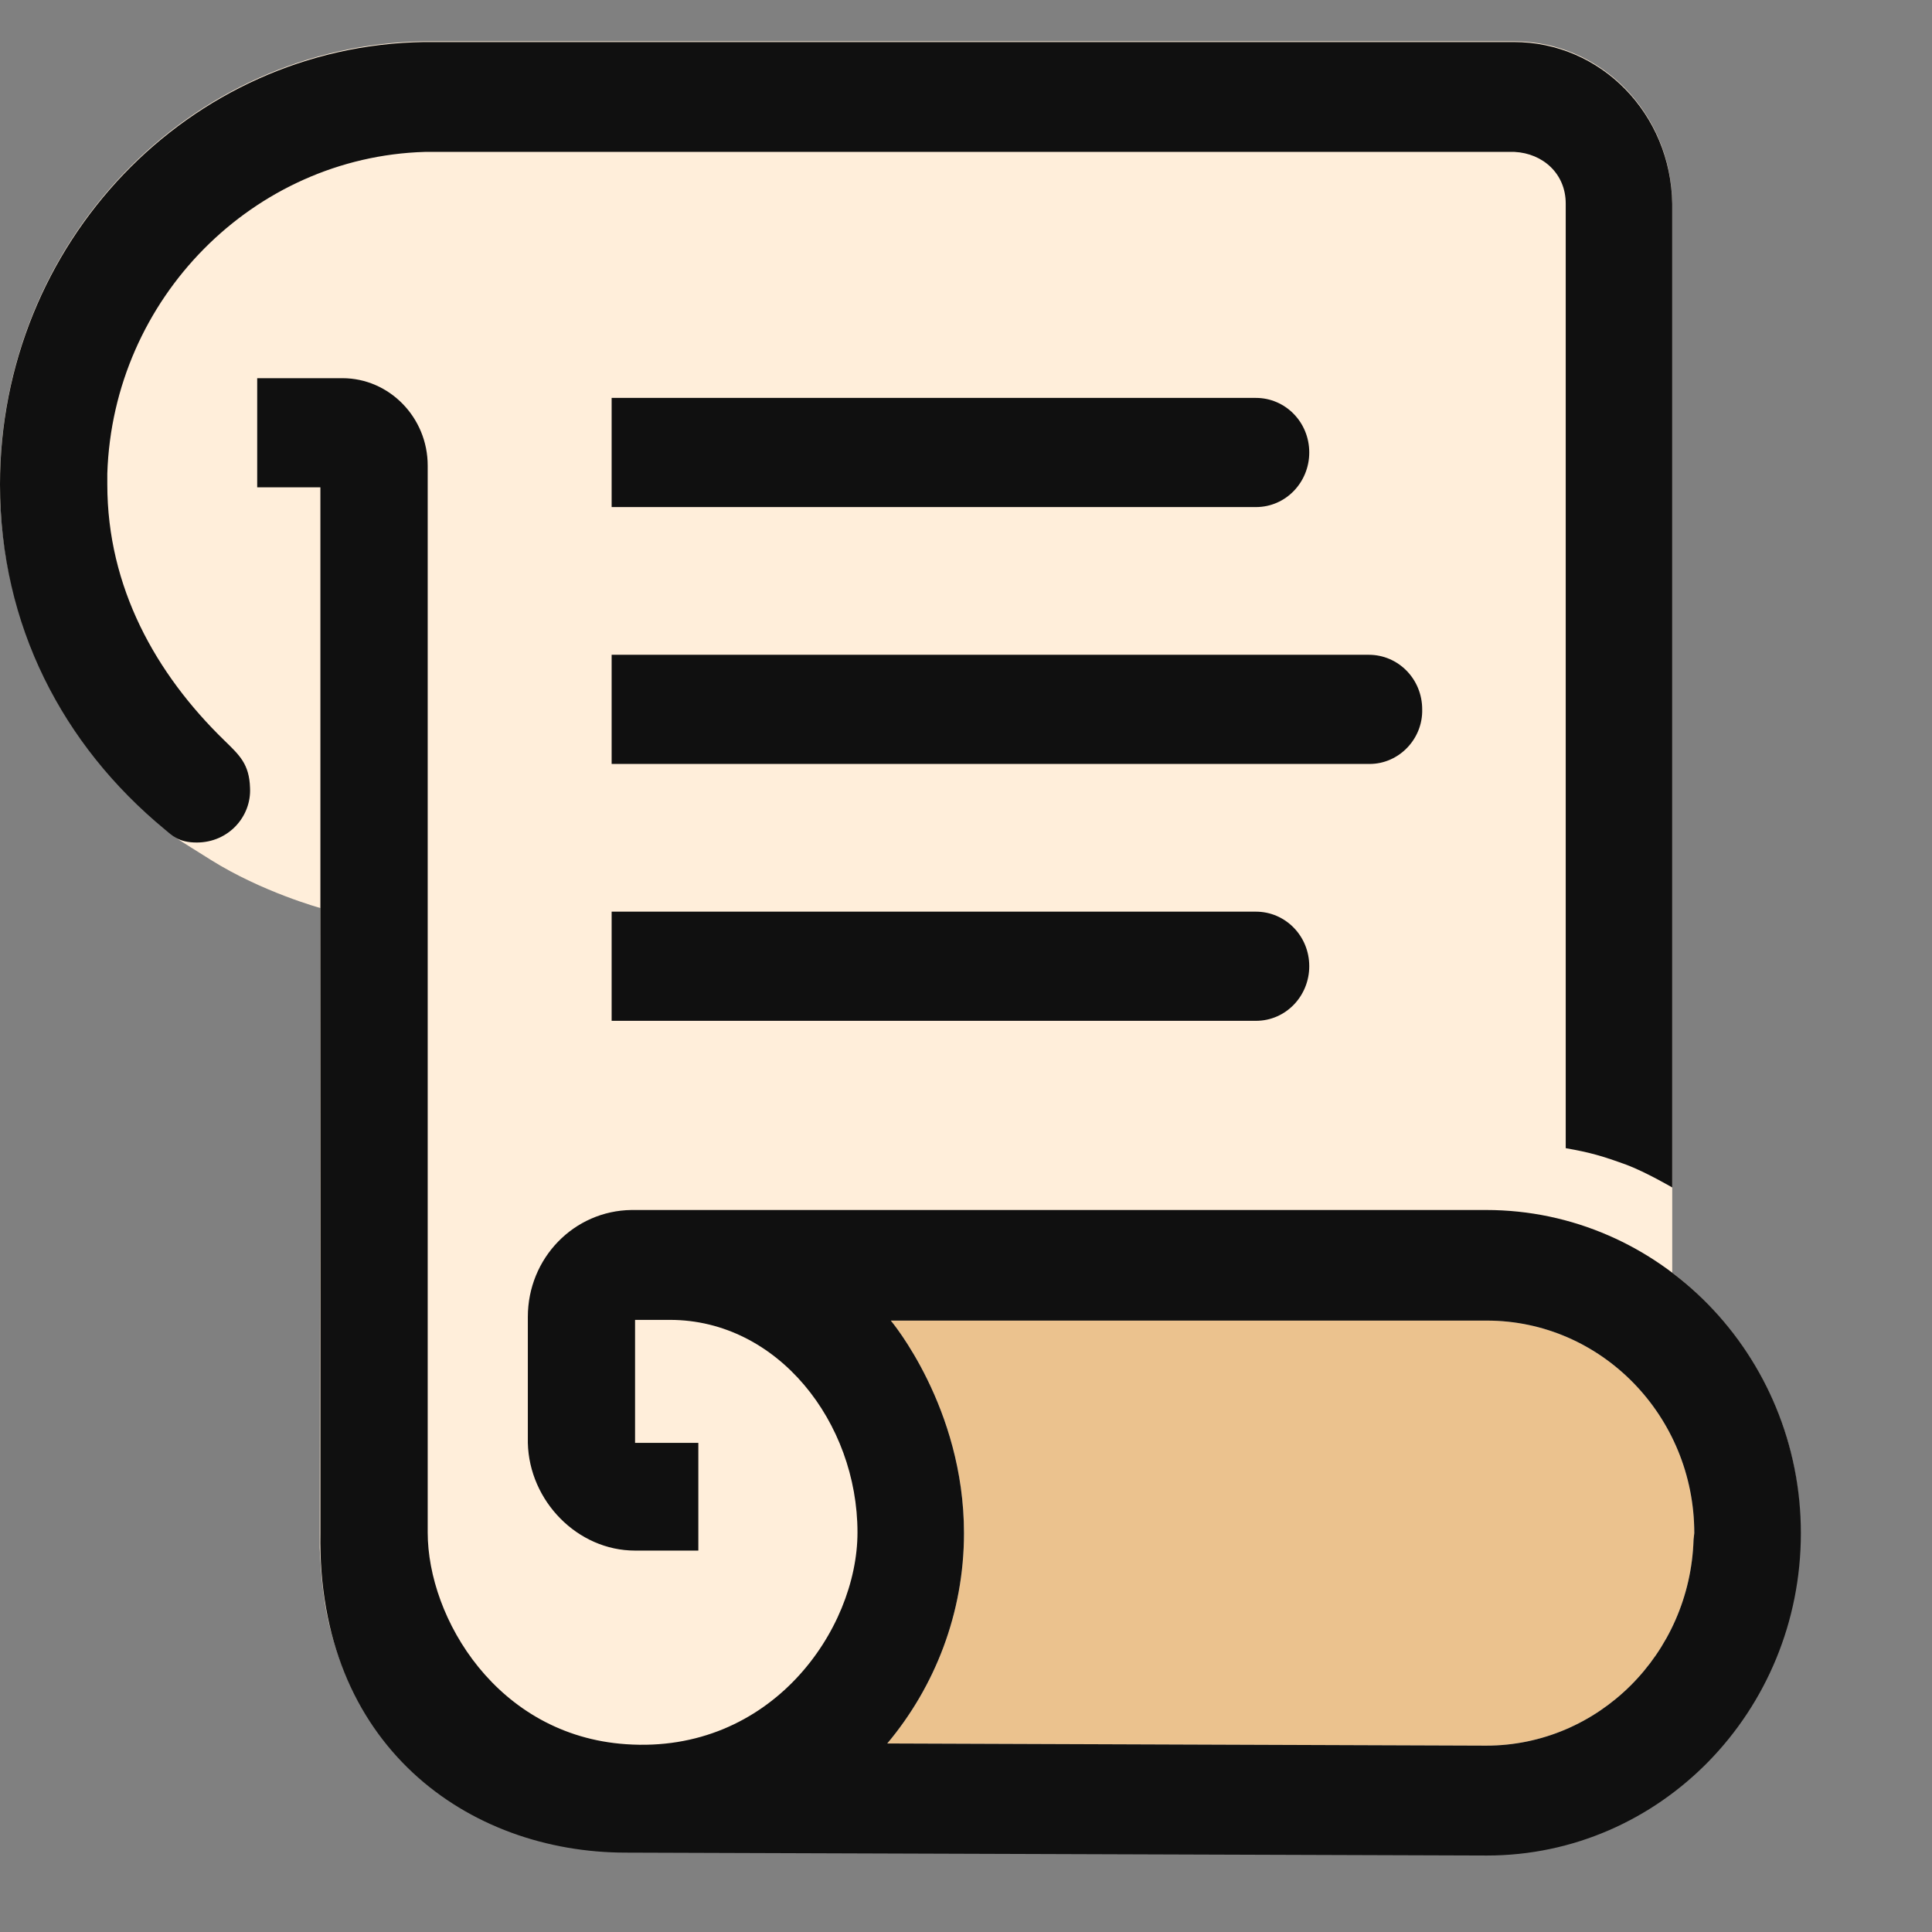
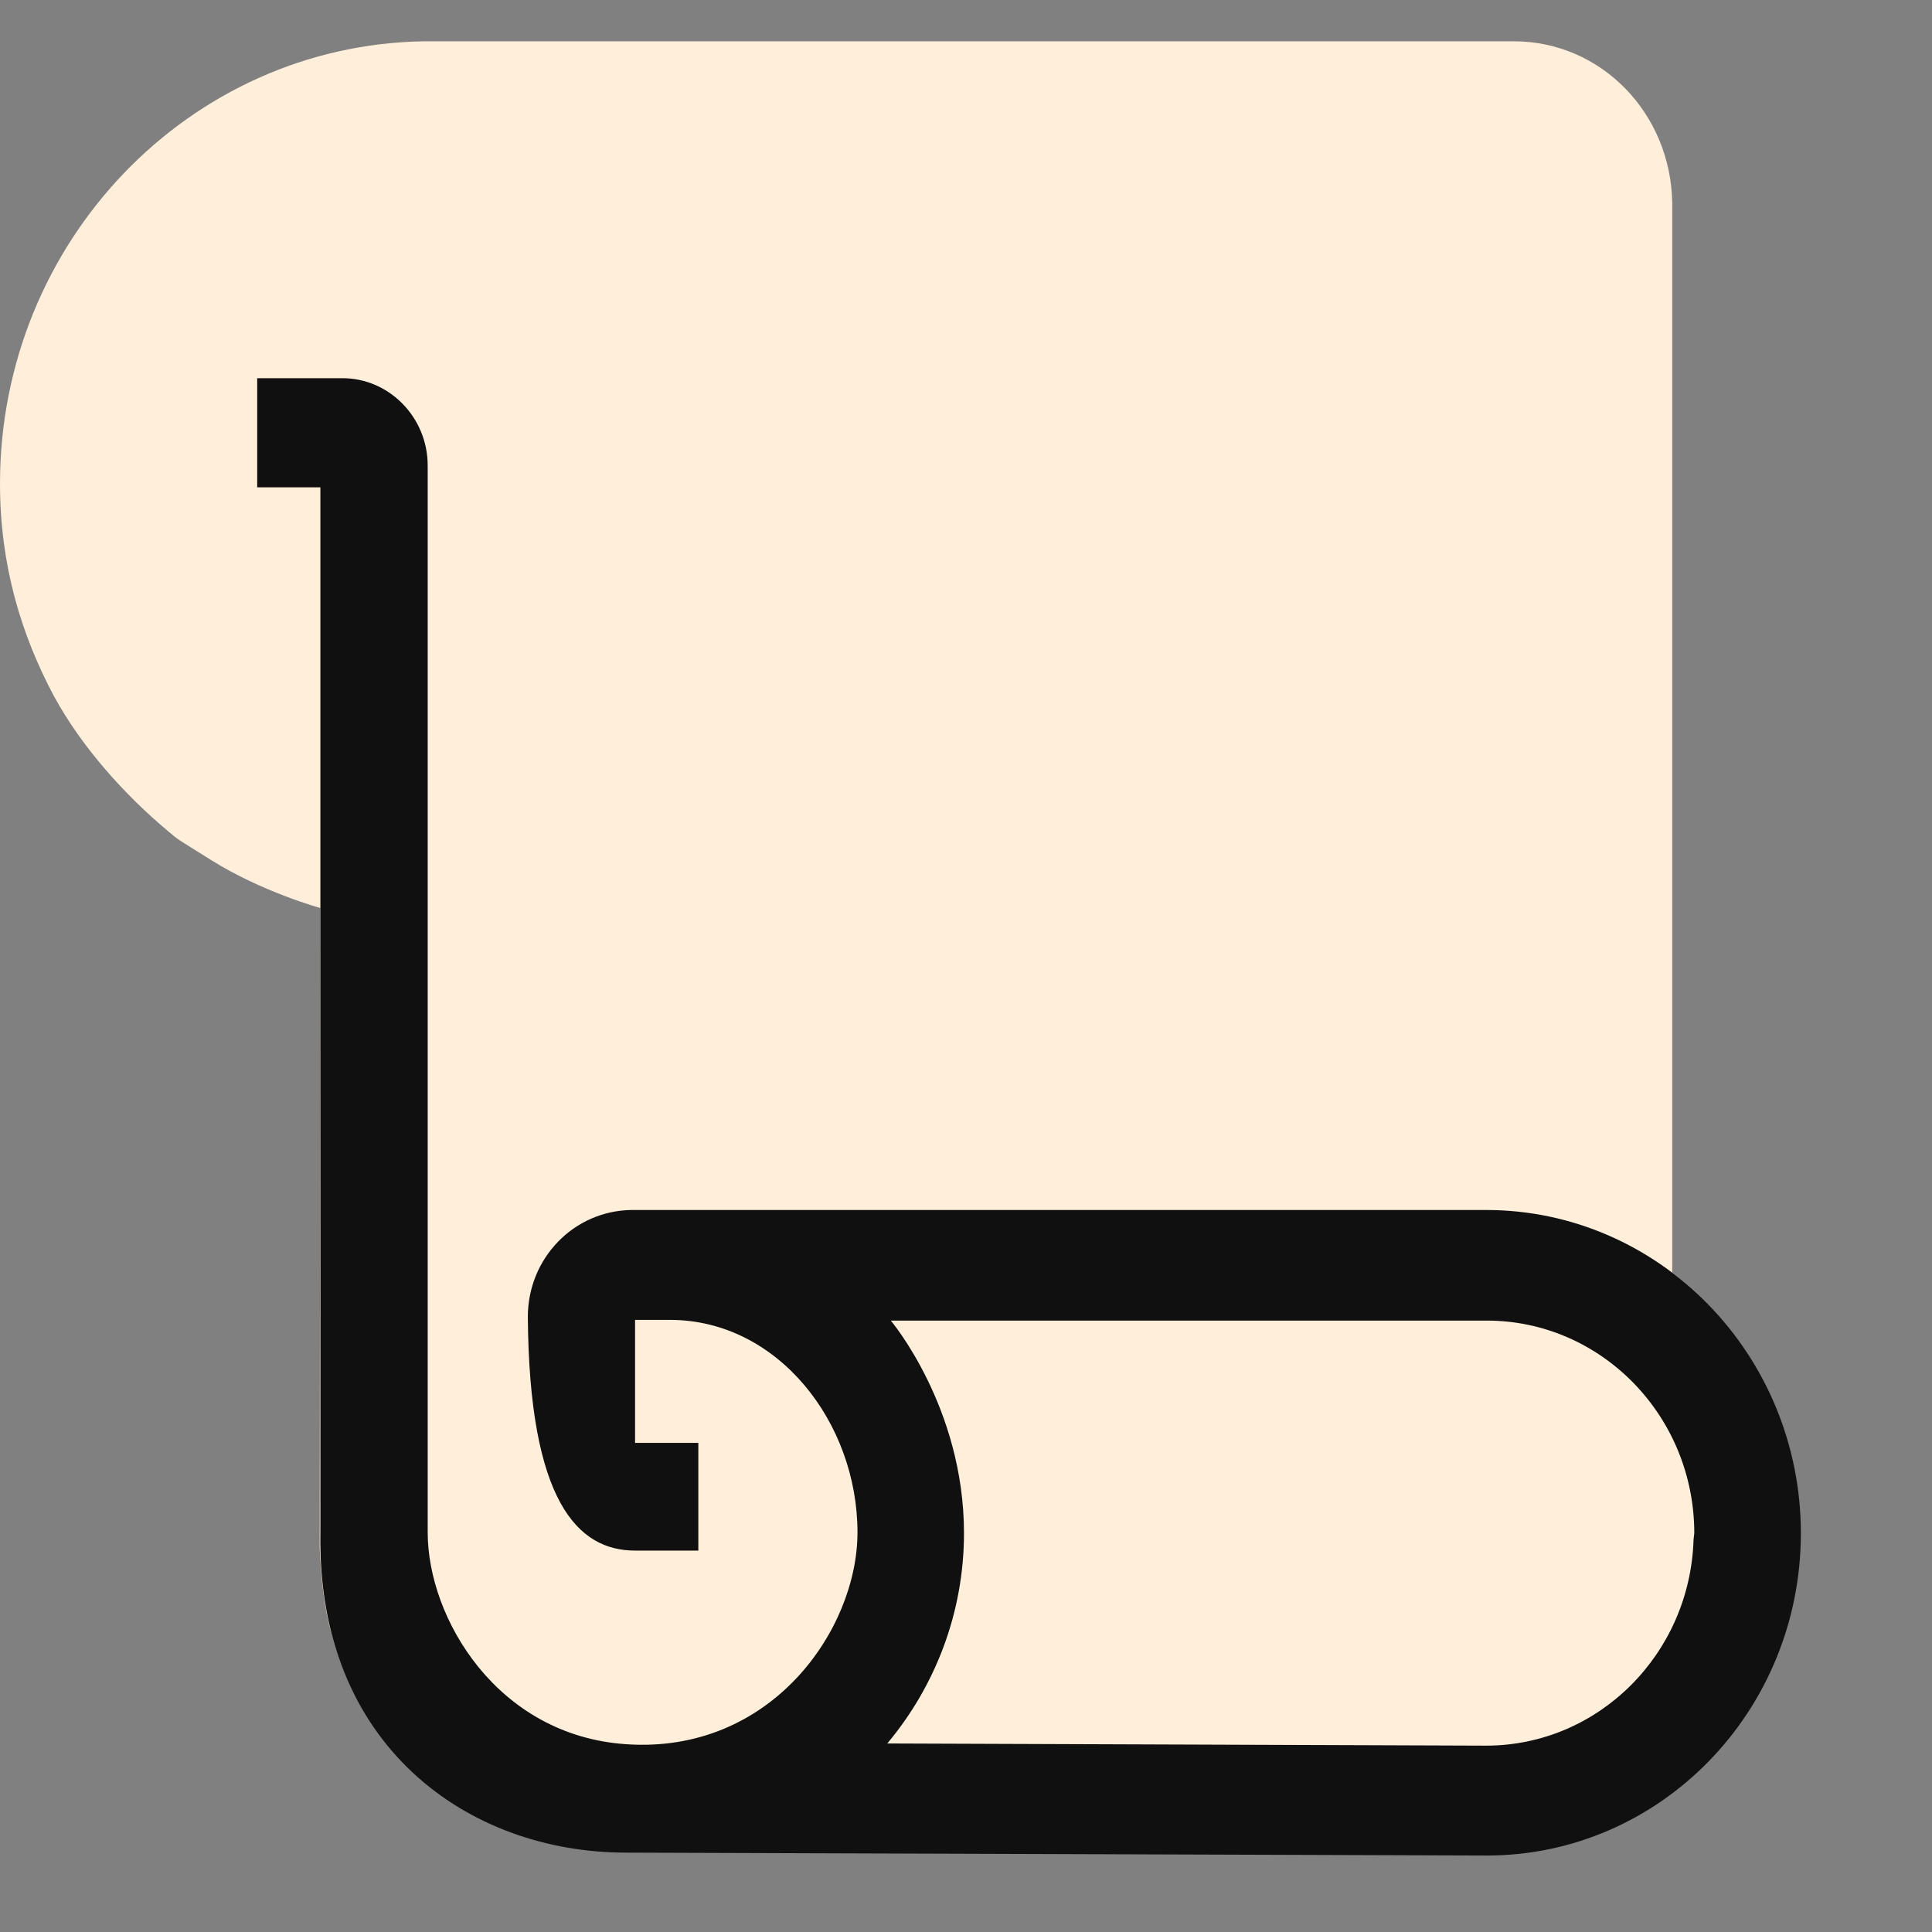
<svg xmlns="http://www.w3.org/2000/svg" width="24" height="24" viewBox="0 0 24 24" fill="none">
  <rect x="0" y="0" width="24" height="24" fill="#808080" stroke="none" />
  <path d="M20.773 15.809V2.52C20.756 1.408 19.891 0.513 18.805 0.513H5.268C2.347 0.558 0 3.008 0 6.009C0 7.022 0.265 7.889 0.671 8.649C1.015 9.282 1.553 9.878 2.083 10.321C2.233 10.448 2.162 10.394 2.621 10.683C3.256 11.081 3.98 11.28 3.98 11.28L3.971 19.226C3.989 19.605 4.024 19.967 4.121 20.302C4.421 21.423 5.18 22.281 6.213 22.697C6.645 22.869 7.13 22.986 7.651 22.996L18.461 23.032C20.614 23.032 22.362 21.242 22.362 19.027C22.371 17.716 21.735 16.541 20.773 15.809Z" fill="#FFEEDA" />
-   <path d="M21.038 19.126C20.994 20.546 19.855 21.685 18.461 21.685L11.022 21.658C11.613 20.953 11.975 20.039 11.975 19.045C11.975 17.481 11.066 16.405 11.066 16.405H18.47C19.891 16.405 21.047 17.59 21.047 19.045L21.038 19.126Z" fill="#EBC28E" />
-   <path d="M2.789 9.2C1.933 8.369 1.333 7.293 1.333 6.018V5.883C1.403 3.704 3.15 1.95 5.277 1.887H18.814C19.167 1.905 19.45 2.158 19.45 2.529V14.263C19.759 14.317 19.909 14.362 20.209 14.471C20.447 14.561 20.773 14.751 20.773 14.751V2.529C20.756 1.417 19.891 0.522 18.805 0.522H5.268C2.347 0.567 0 3.017 0 6.018C0 7.763 0.777 9.255 2.047 10.303C2.136 10.376 2.215 10.466 2.444 10.466C2.842 10.466 3.124 10.14 3.106 9.788C3.097 9.49 2.974 9.381 2.789 9.2Z" fill="#101010" />
-   <path d="M18.461 15.031H7.845C7.13 15.04 6.557 15.628 6.557 16.36V17.924C6.574 18.647 7.175 19.262 7.889 19.262H8.675V17.924H7.889V16.396C7.889 16.396 8.083 16.396 8.322 16.396C9.663 16.396 10.652 17.671 10.652 19.036C10.652 20.247 9.575 21.793 7.775 21.667C6.177 21.558 5.313 20.103 5.313 19.036V5.783C5.313 5.186 4.836 4.698 4.254 4.698H3.195V6.054H3.98V19.045C3.936 21.685 5.816 23.014 7.775 23.014L18.47 23.05C20.623 23.05 22.371 21.26 22.371 19.045C22.371 16.83 20.615 15.031 18.461 15.031ZM21.038 19.126C20.994 20.546 19.856 21.685 18.461 21.685L11.022 21.658C11.613 20.953 11.975 20.039 11.975 19.045C11.975 17.481 11.066 16.405 11.066 16.405H18.47C19.891 16.405 21.047 17.59 21.047 19.045L21.038 19.126Z" fill="#101010" />
-   <path d="M15.602 6.299H7.598V4.943H15.602C15.964 4.943 16.264 5.241 16.264 5.621C16.264 5.991 15.973 6.299 15.602 6.299Z" fill="#101010" />
-   <path d="M15.602 12.681H7.598V11.325H15.602C15.964 11.325 16.264 11.623 16.264 12.003C16.264 12.373 15.973 12.681 15.602 12.681Z" fill="#101010" />
-   <path d="M17.014 9.49H7.598V8.134H17.005C17.367 8.134 17.667 8.432 17.667 8.812C17.676 9.182 17.376 9.49 17.014 9.49Z" fill="#101010" />
+   <path d="M18.461 15.031H7.845C7.13 15.04 6.557 15.628 6.557 16.36C6.574 18.647 7.175 19.262 7.889 19.262H8.675V17.924H7.889V16.396C7.889 16.396 8.083 16.396 8.322 16.396C9.663 16.396 10.652 17.671 10.652 19.036C10.652 20.247 9.575 21.793 7.775 21.667C6.177 21.558 5.313 20.103 5.313 19.036V5.783C5.313 5.186 4.836 4.698 4.254 4.698H3.195V6.054H3.98V19.045C3.936 21.685 5.816 23.014 7.775 23.014L18.47 23.05C20.623 23.05 22.371 21.26 22.371 19.045C22.371 16.83 20.615 15.031 18.461 15.031ZM21.038 19.126C20.994 20.546 19.856 21.685 18.461 21.685L11.022 21.658C11.613 20.953 11.975 20.039 11.975 19.045C11.975 17.481 11.066 16.405 11.066 16.405H18.47C19.891 16.405 21.047 17.59 21.047 19.045L21.038 19.126Z" fill="#101010" />
</svg>